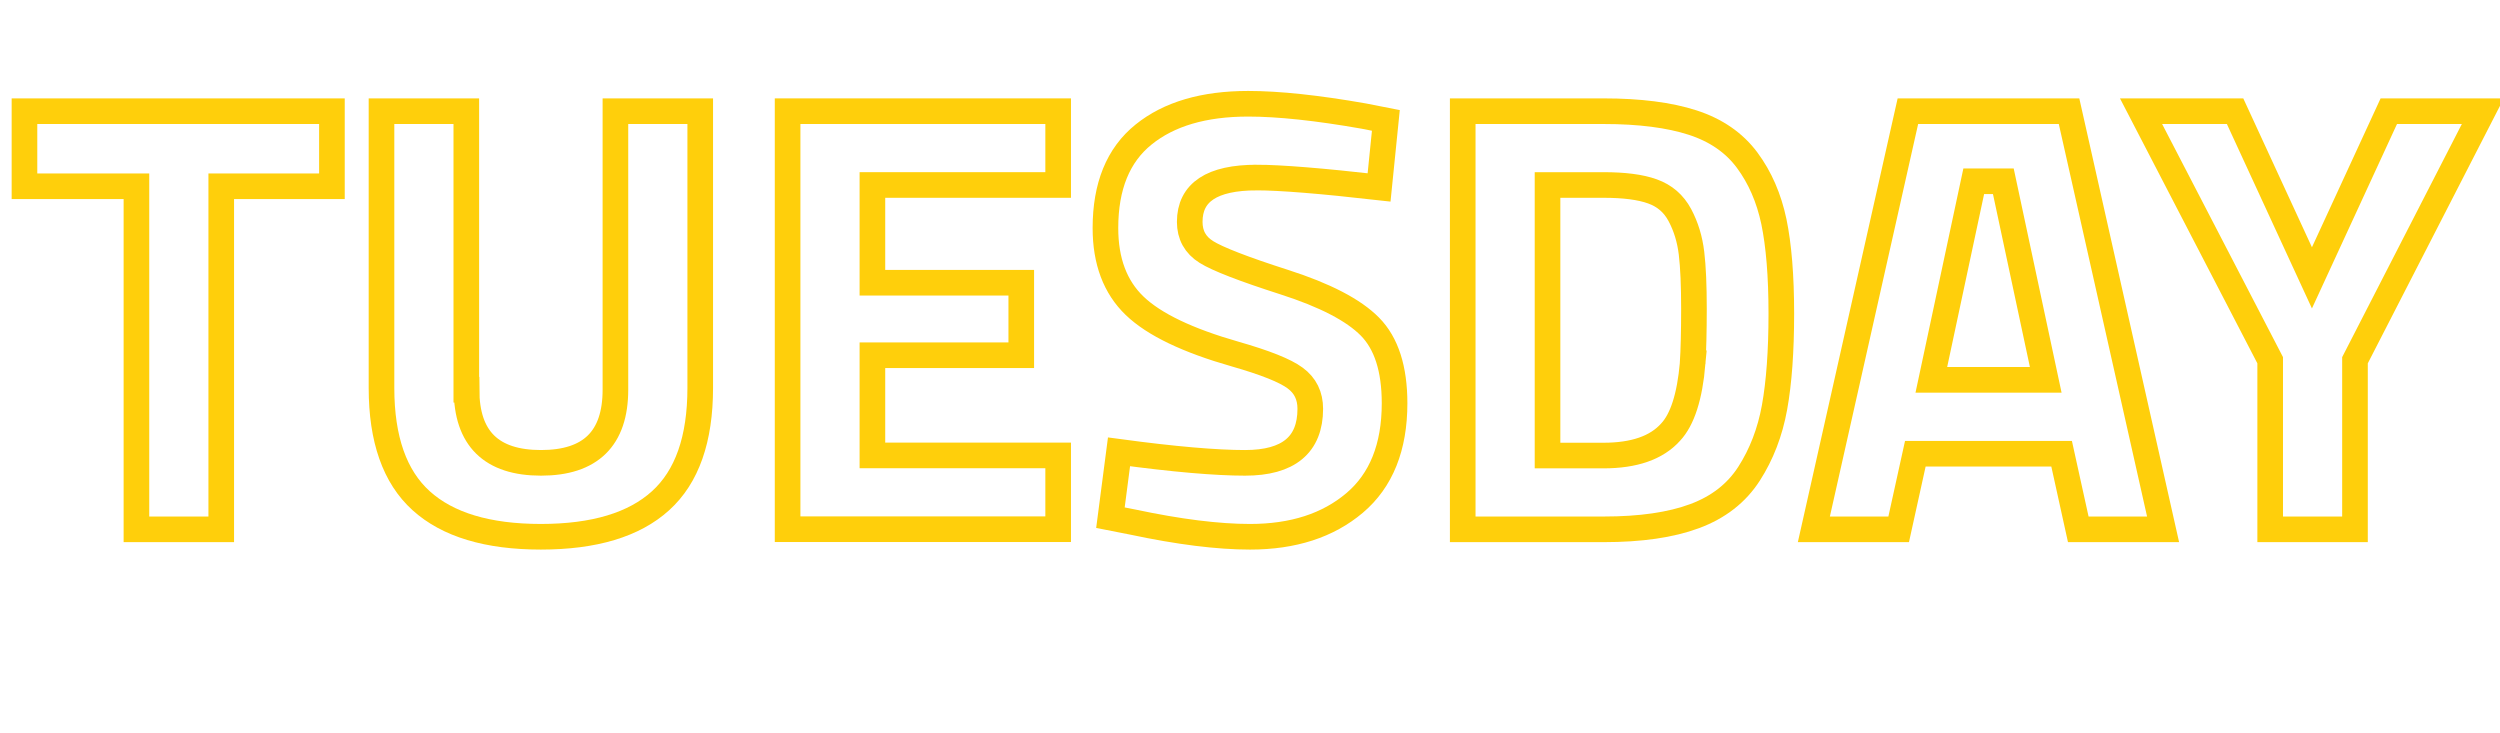
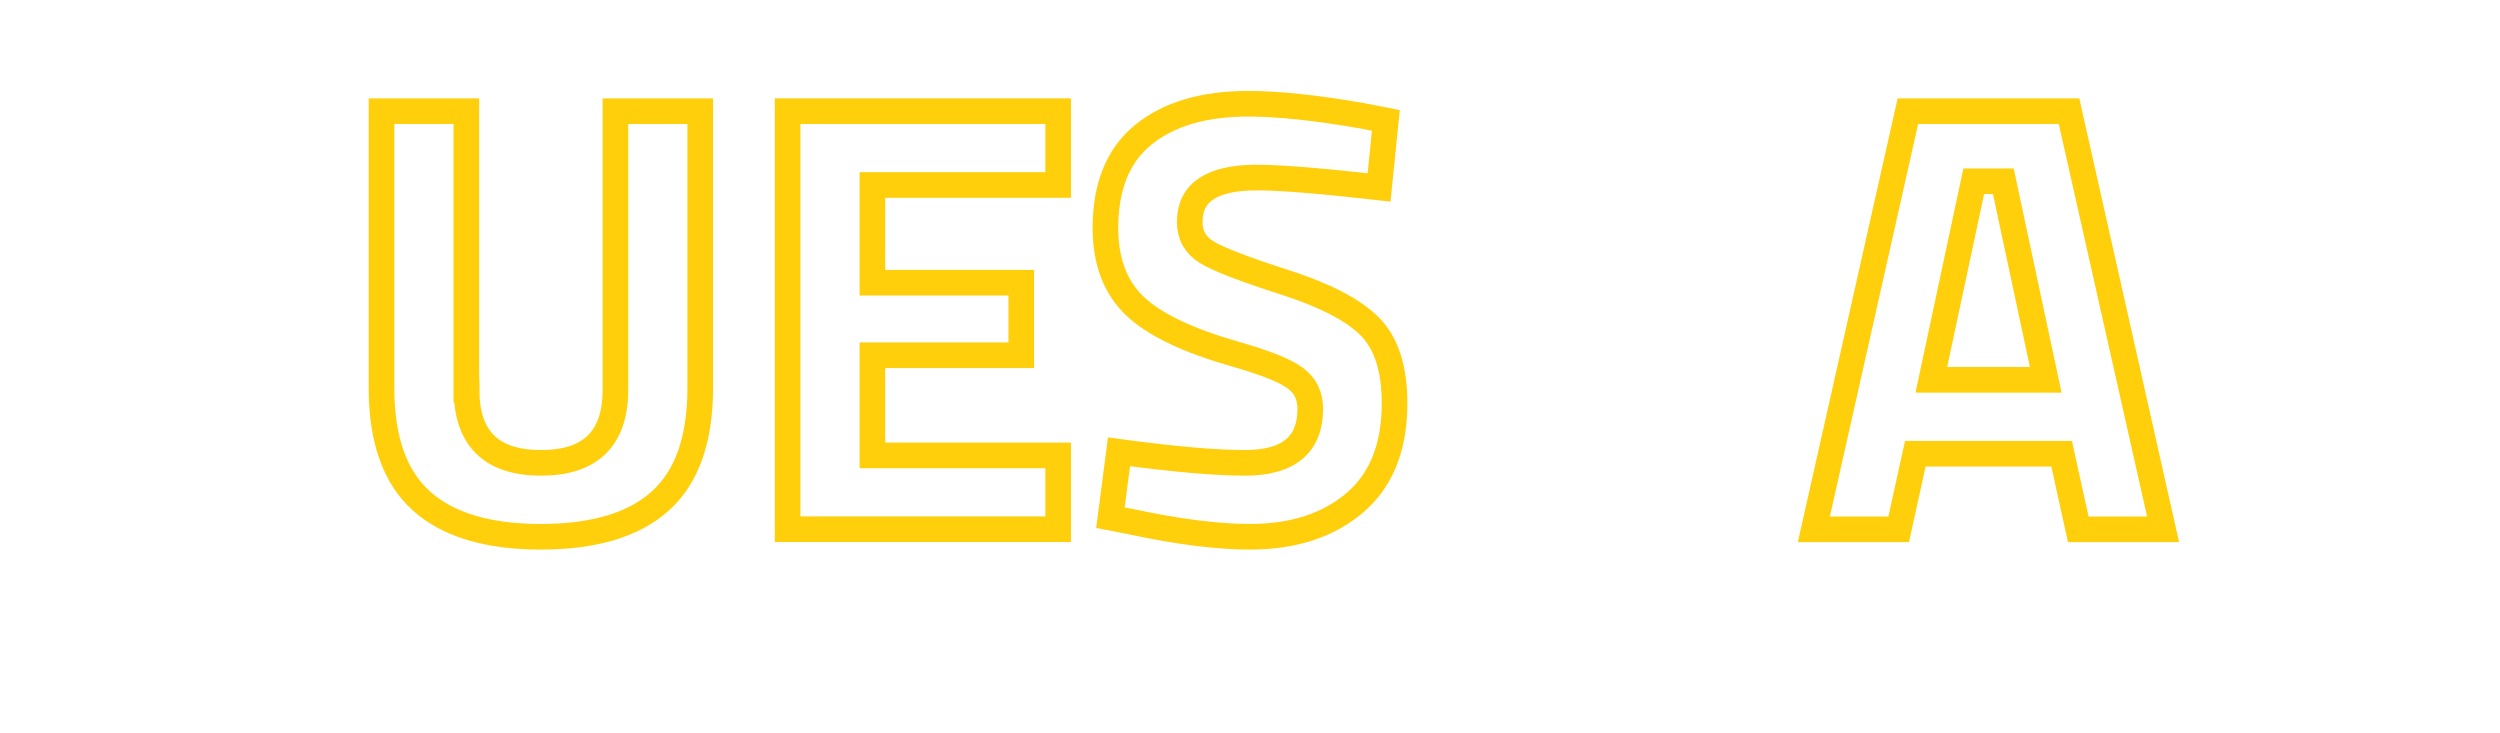
<svg xmlns="http://www.w3.org/2000/svg" id="Layer_2" data-name="Layer 2" viewBox="0 0 195.15 57.25">
  <defs>
    <style>
      .cls-1, .cls-2 {
        fill: none;
      }

      .cls-2 {
        stroke: #ffcf0b;
        stroke-miterlimit: 10;
        stroke-width: 2px;
      }
    </style>
  </defs>
  <g id="Layer_1-2" data-name="Layer 1">
    <g>
      <rect class="cls-1" y="7.72" width="195.15" height="36.56" />
-       <path class="cls-2" d="M1.91,14.54v-5.86h24v5.86h-8.64v26.78h-6.62V14.54H1.91Z" />
      <path class="cls-2" d="M36.42,30.42c0,3.81,1.94,5.71,5.81,5.71s5.81-1.9,5.81-5.71V8.68h6.62v21.6c0,4-1.03,6.94-3.1,8.81-2.06,1.87-5.18,2.81-9.34,2.81s-7.27-.94-9.34-2.81-3.1-4.81-3.1-8.81V8.68h6.62v21.74Z" />
      <path class="cls-2" d="M61.48,41.32V8.68h21.12v5.76h-14.5v7.63h11.62v5.66h-11.62v7.82h14.5v5.76h-21.12Z" />
      <path class="cls-2" d="M98.1,13.86c-3.49,0-5.23,1.15-5.23,3.46,0,1.02.43,1.81,1.3,2.35.86.54,2.89,1.33,6.07,2.35,3.18,1.02,5.42,2.18,6.7,3.48,1.28,1.3,1.92,3.29,1.92,5.98,0,3.42-1.04,6.02-3.12,7.78-2.08,1.76-4.8,2.64-8.16,2.64-2.5,0-5.55-.38-9.17-1.15l-1.73-.34.67-5.14c4.29.58,7.57.86,9.84.86,3.39,0,5.09-1.41,5.09-4.22,0-1.02-.39-1.82-1.18-2.4-.78-.58-2.34-1.2-4.68-1.87-3.71-1.06-6.33-2.31-7.85-3.77-1.52-1.46-2.28-3.48-2.28-6.07,0-3.26.99-5.7,2.98-7.3,1.98-1.6,4.7-2.4,8.16-2.4,2.37,0,5.38.32,9.02.96l1.73.34-.53,5.23c-4.51-.51-7.7-.77-9.55-.77Z" />
-       <path class="cls-2" d="M125.17,41.32h-10.99V8.68h10.99c2.82,0,5.14.3,6.96.89,1.82.59,3.24,1.57,4.25,2.93,1.01,1.36,1.7,2.96,2.09,4.8.38,1.84.58,4.23.58,7.18s-.18,5.38-.53,7.32c-.35,1.94-1.02,3.67-1.99,5.18-.98,1.52-2.39,2.62-4.25,3.31-1.86.69-4.22,1.03-7.1,1.03ZM132.13,28.36c.06-1.02.1-2.44.1-4.25s-.06-3.26-.19-4.34c-.13-1.09-.43-2.08-.91-2.98-.48-.9-1.19-1.51-2.14-1.85-.94-.34-2.22-.5-3.82-.5h-4.37v21.12h4.37c2.4,0,4.14-.61,5.23-1.82.93-.99,1.5-2.78,1.73-5.38Z" />
      <path class="cls-2" d="M141.59,41.32l7.34-32.64h12.58l7.34,32.64h-6.62l-1.3-5.9h-11.42l-1.3,5.9h-6.62ZM154.07,14.15l-3.31,15.5h8.93l-3.31-15.5h-2.3Z" />
-       <path class="cls-2" d="M183.83,41.32h-6.62v-13.2l-10.08-19.44h7.34l6,13.01,6-13.01h7.34l-9.98,19.44v13.2Z" />
    </g>
  </g>
</svg>